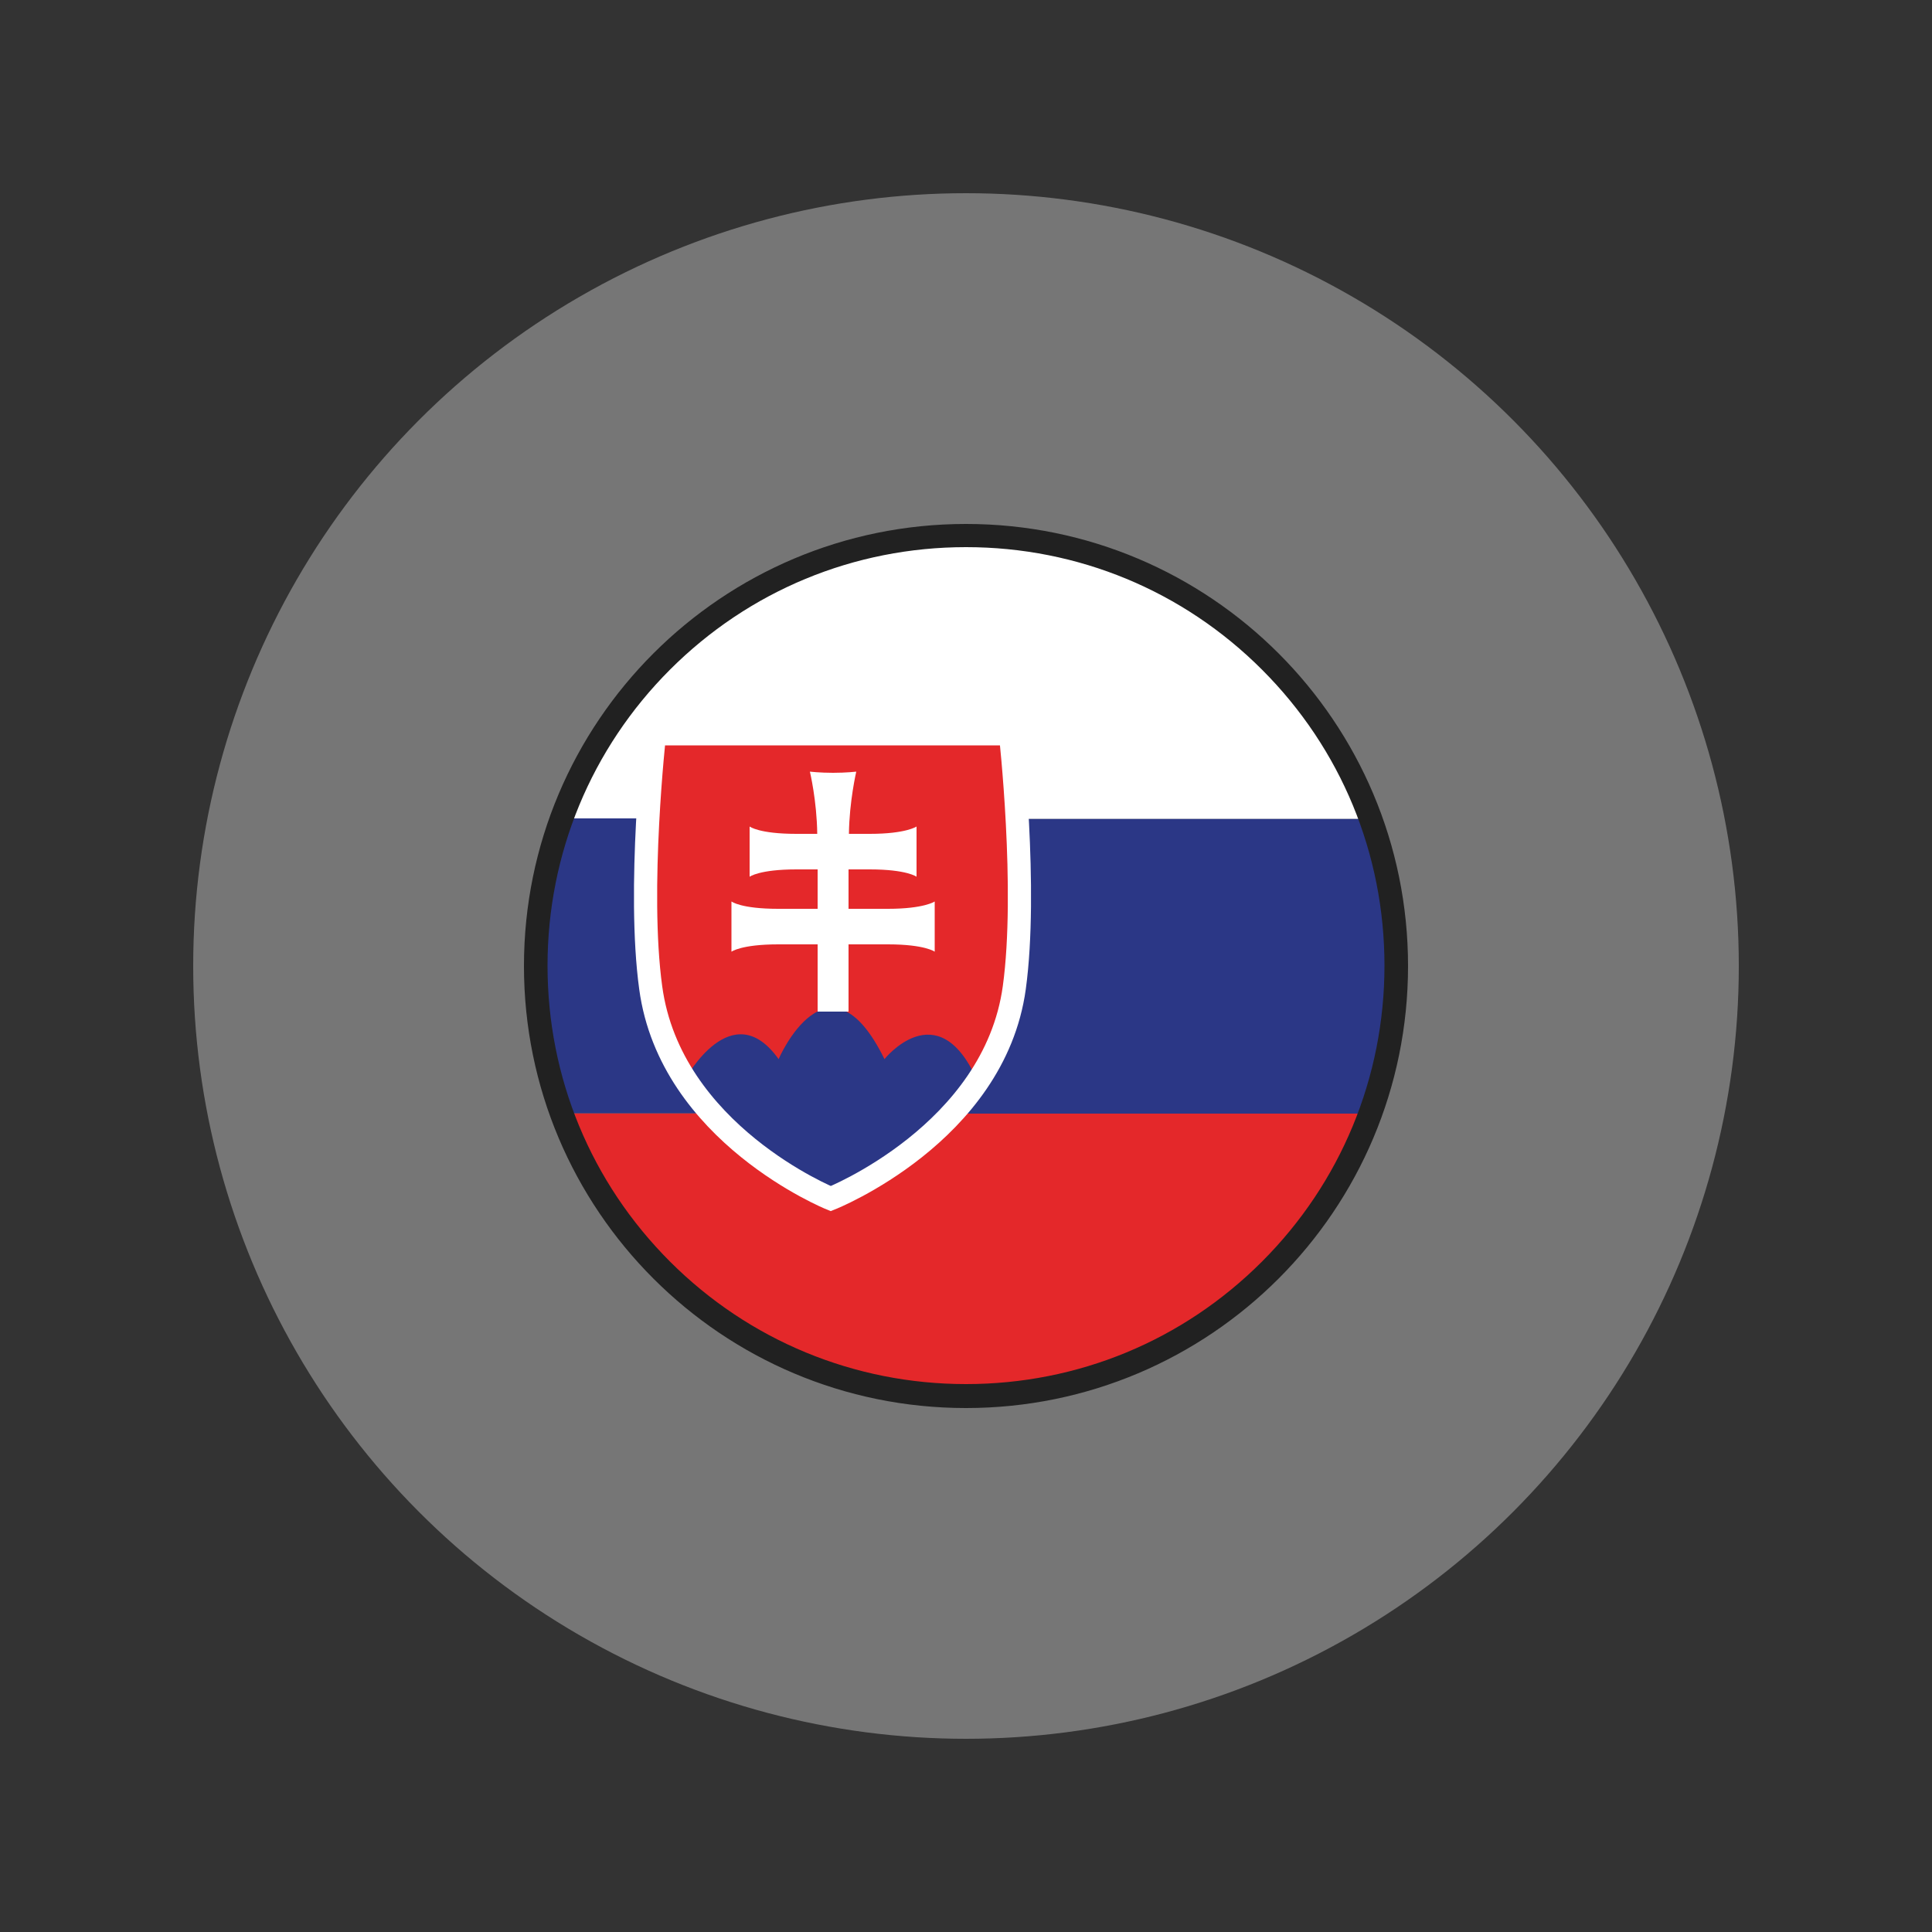
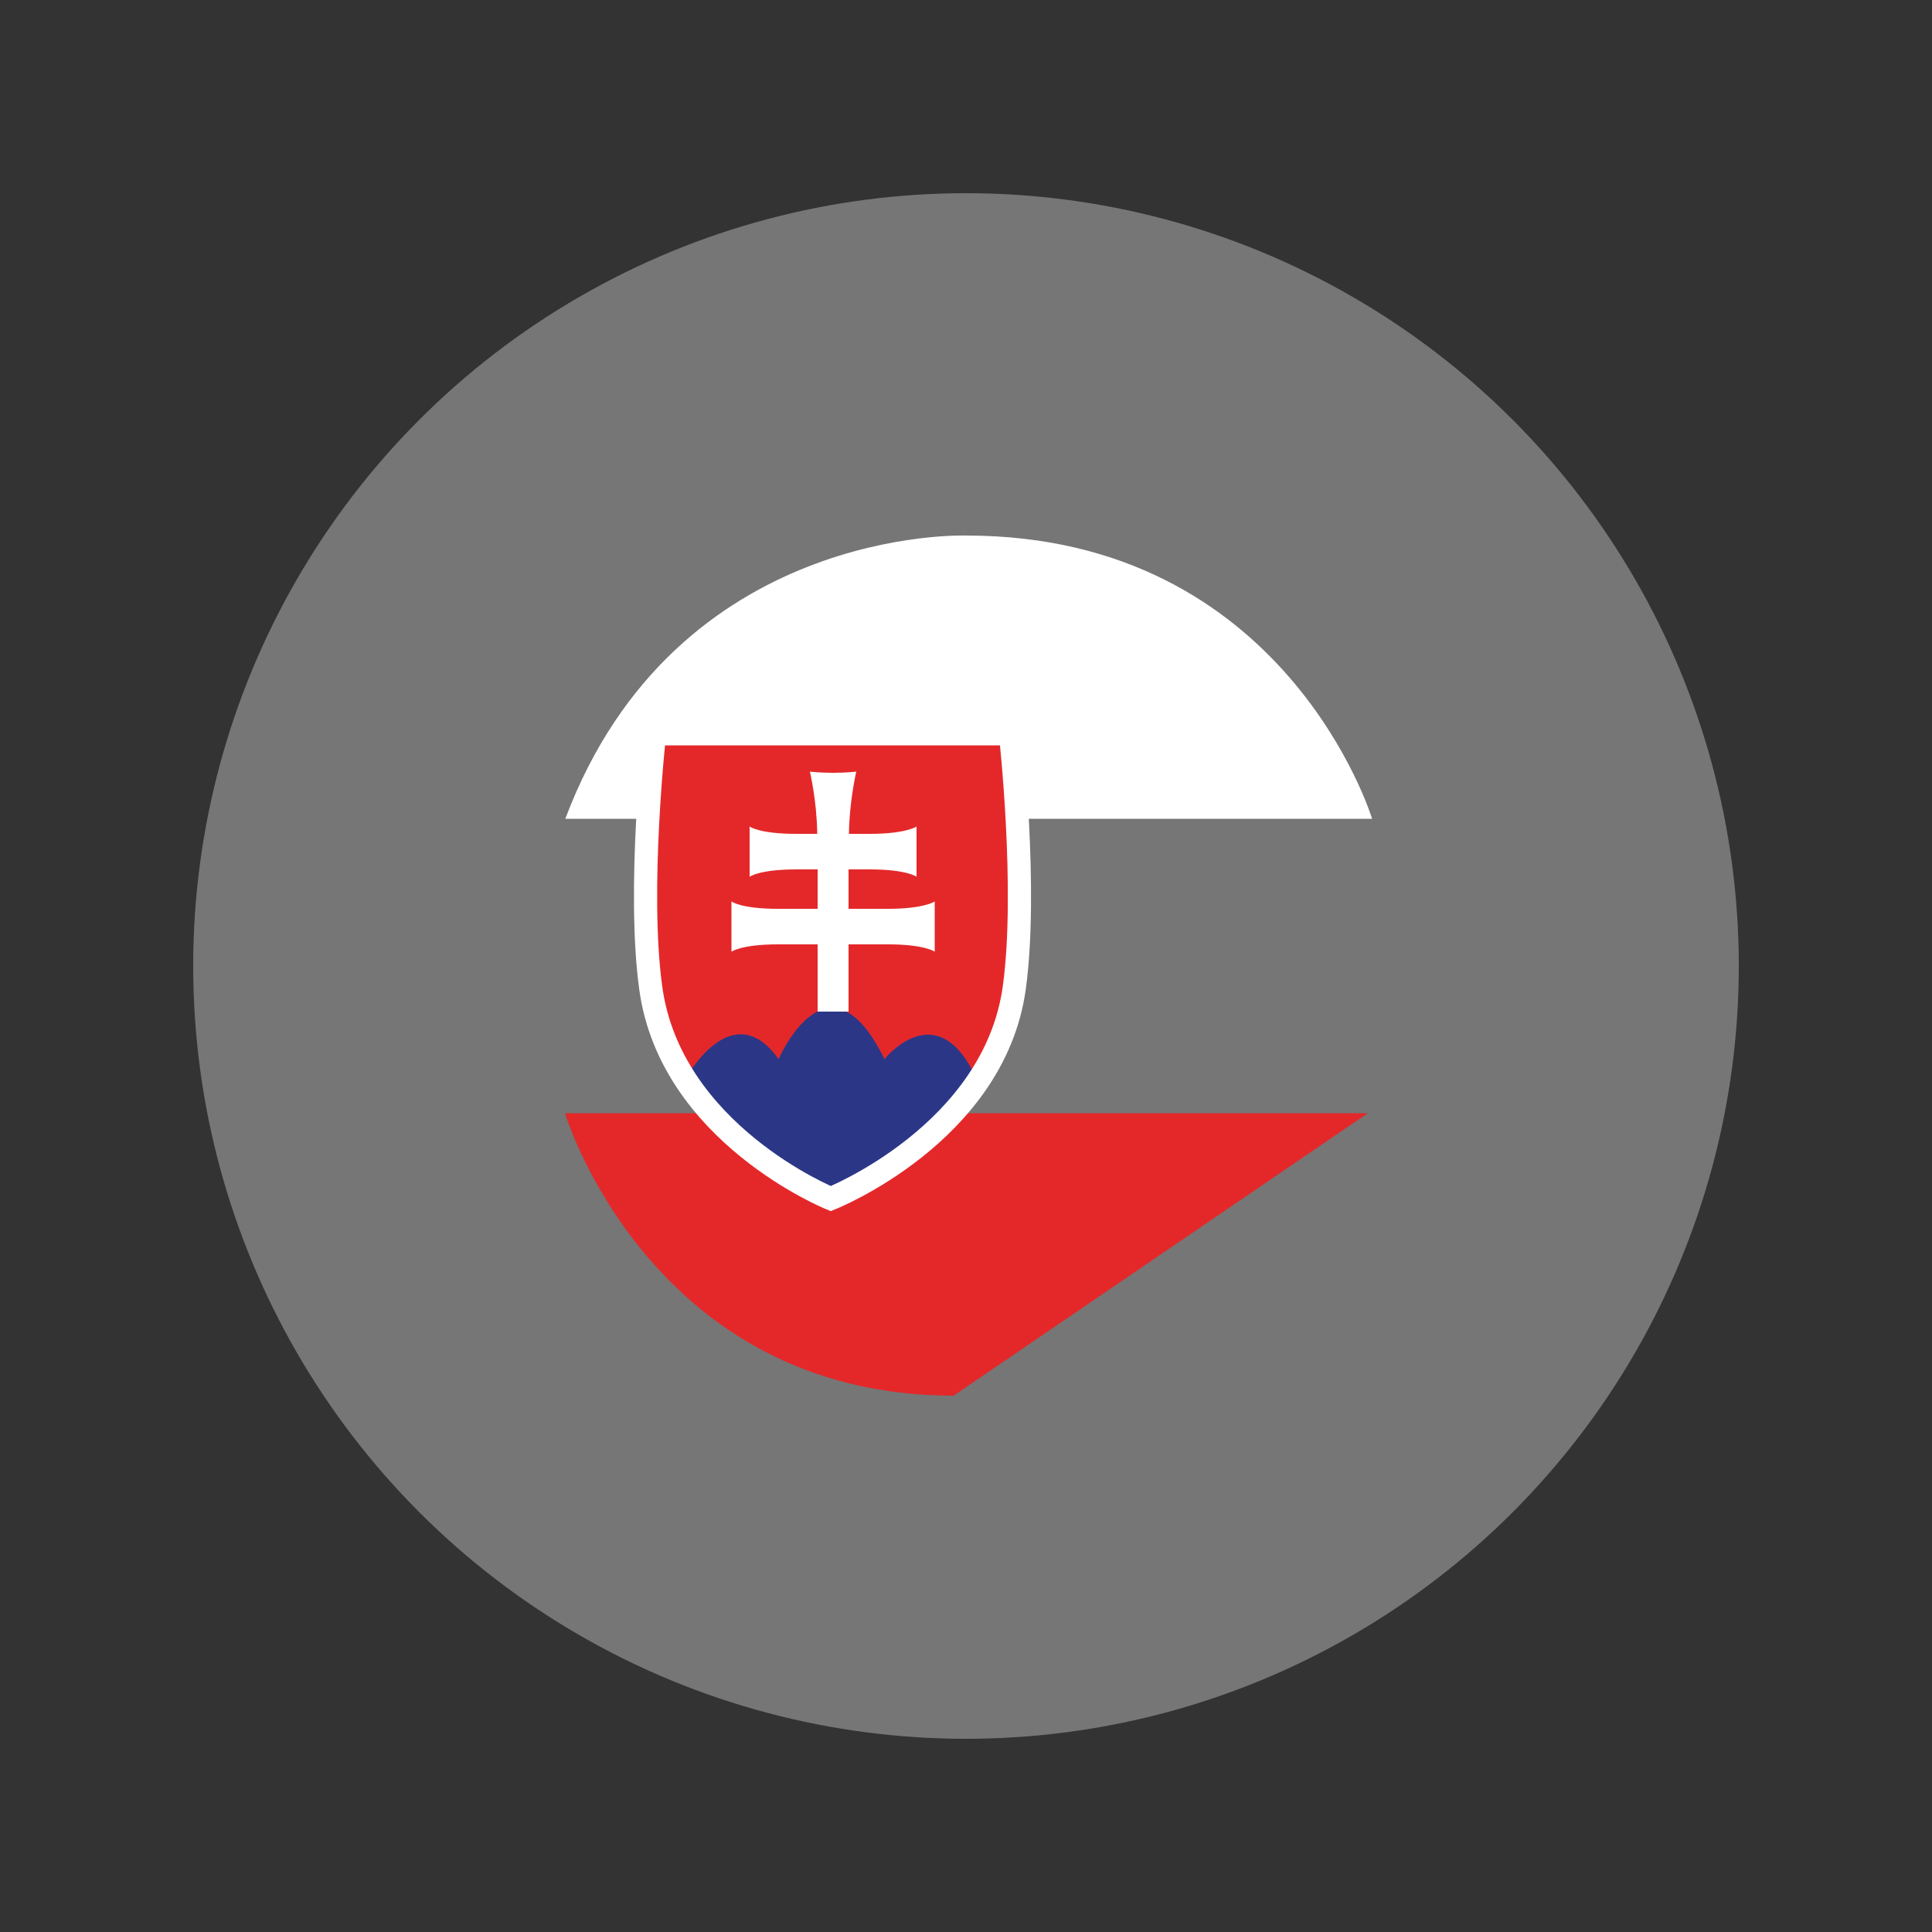
<svg xmlns="http://www.w3.org/2000/svg" version="1.1" x="0px" y="0px" viewBox="0 0 500 500" style="enable-background:new 0 0 500 500;" xml:space="preserve">
  <rect x="0" y="0" width="500" height="500" fill="#333333" stroke="none" />
  <style type="text/css">
	.st0{display:none;}
	.st1{display:inline;}
	.st2{fill:#6C92F0;}
	.st3{opacity:0.33;fill:#FFFFFF;enable-background:new    ;}
	.st4{fill:#E4282A;}
	.st5{fill:#2B3786;}
	.st6{fill:#FFFFFF;}
	.st7{fill:#212121;}
	.st8{fill:none;stroke:#FFFFFF;stroke-width:6;stroke-miterlimit:10;}
</style>
  <g id="BG_2_" class="st0">
    <g id="BG_1_" class="st1">
      <g id="BG">
        <rect class="st2" width="500" height="500" />
      </g>
    </g>
  </g>
  <g id="_x34_00x400px">
    <circle class="st3" cx="250" cy="250" r="200" />
    <g>
-       <path class="st4" d="M354,288.1H246.8c0,0-16.3,17.7-31.8,22c0,0-20.2-8.1-31.3-22h-37.5c0,0,22,73.1,100.6,73.1    S351,297.5,354,288.1z" />
-       <path class="st5" d="M263.8,211.9h91.1c0,0,13.5,35.3,0,76.3h-108C246.8,288.1,267.7,284.1,263.8,211.9z" />
+       <path class="st4" d="M354,288.1H246.8c0,0-16.3,17.7-31.8,22c0,0-20.2-8.1-31.3-22h-37.5c0,0,22,73.1,100.6,73.1    z" />
      <g>
        <g>
          <g>
            <path class="st6" d="M263.8,211.9l-2.3-22h-92.1l-1.6,22h-21.5c28.6-76.1,103.8-73.3,103.8-73.3c82.8,0,105,73.3,105,73.3       H263.8z" />
          </g>
-           <path class="st5" d="M183.7,288.1h-37.5c-18.9-38.6,0-76.3,0-76.3h21.5C167.8,211.9,160.9,271.9,183.7,288.1z" />
          <g>
-             <path class="st7" d="M250,141.6c29,0,56.2,11.3,76.6,31.7c20.5,20.5,31.7,47.7,31.7,76.6s-11.3,56.2-31.7,76.6       c-20.5,20.5-47.7,31.7-76.6,31.7s-56.2-11.3-76.6-31.7c-20.5-20.5-31.7-47.7-31.7-76.6s11.3-56.2,31.7-76.6       C193.8,152.9,221,141.6,250,141.6 M250,135.6c-63.2,0-114.4,51.2-114.4,114.4S186.8,364.4,250,364.4S364.4,313.2,364.4,250       S313.2,135.6,250,135.6L250,135.6z" />
-           </g>
+             </g>
        </g>
        <g>
          <path class="st4" d="M177.4,279.2c-17.2-23.8-8-89.4-8-89.4h92.1c7,74.7,1,98.3-46.4,120.3C215,310.2,197.6,307.2,177.4,279.2z" />
          <path class="st5" d="M177.4,279.2c0,0,12-22.1,24.1-5.1c0,0,12.8-29.8,27.4,0c0,0,13.7-17.2,23.8,5.1c0,0-10.1,19.9-37.6,31      C215,310.2,184.9,295.5,177.4,279.2z" />
          <path class="st8" d="M215,310.2c0,0,42.3-16.8,47.5-54.6c3.5-25.5-1-65.7-1-65.7h-92.1c0,0-4.5,40.2-1,65.7      C173.5,293.4,215,310.2,215,310.2z" />
          <g>
            <path class="st6" d="M219.6,261.8c0,0,0-8,0-17.4h10.2c9.6,0,12.1,1.9,12.1,1.9v-13c0,0-2.7,1.9-12.1,1.9h-10.2V225h5.5       c9.6,0,12.1,1.9,12.1,1.9v-13c0,0-2.7,1.9-12.1,1.9h-5.4c0.1-8.4,1.9-16.1,1.9-16.1s-2.6,0.3-6,0.3s-6-0.3-6-0.3       s1.8,7.5,1.9,16.1h-5.4c-9.7,0-12.1-1.9-12.1-1.9v13c0,0,2.5-1.9,12.1-1.9h5.5v10.2h-10.2c-9.7,0-12.1-1.9-12.1-1.9v13       c0,0,2.5-1.9,12.1-1.9h10.2c0,9.4,0,17.4,0,17.4H219.6z" />
          </g>
        </g>
      </g>
    </g>
  </g>
  <g id="_x31_00x100px" class="st0">
</g>
  <g id="Guides_2_" class="st0">
</g>
</svg>